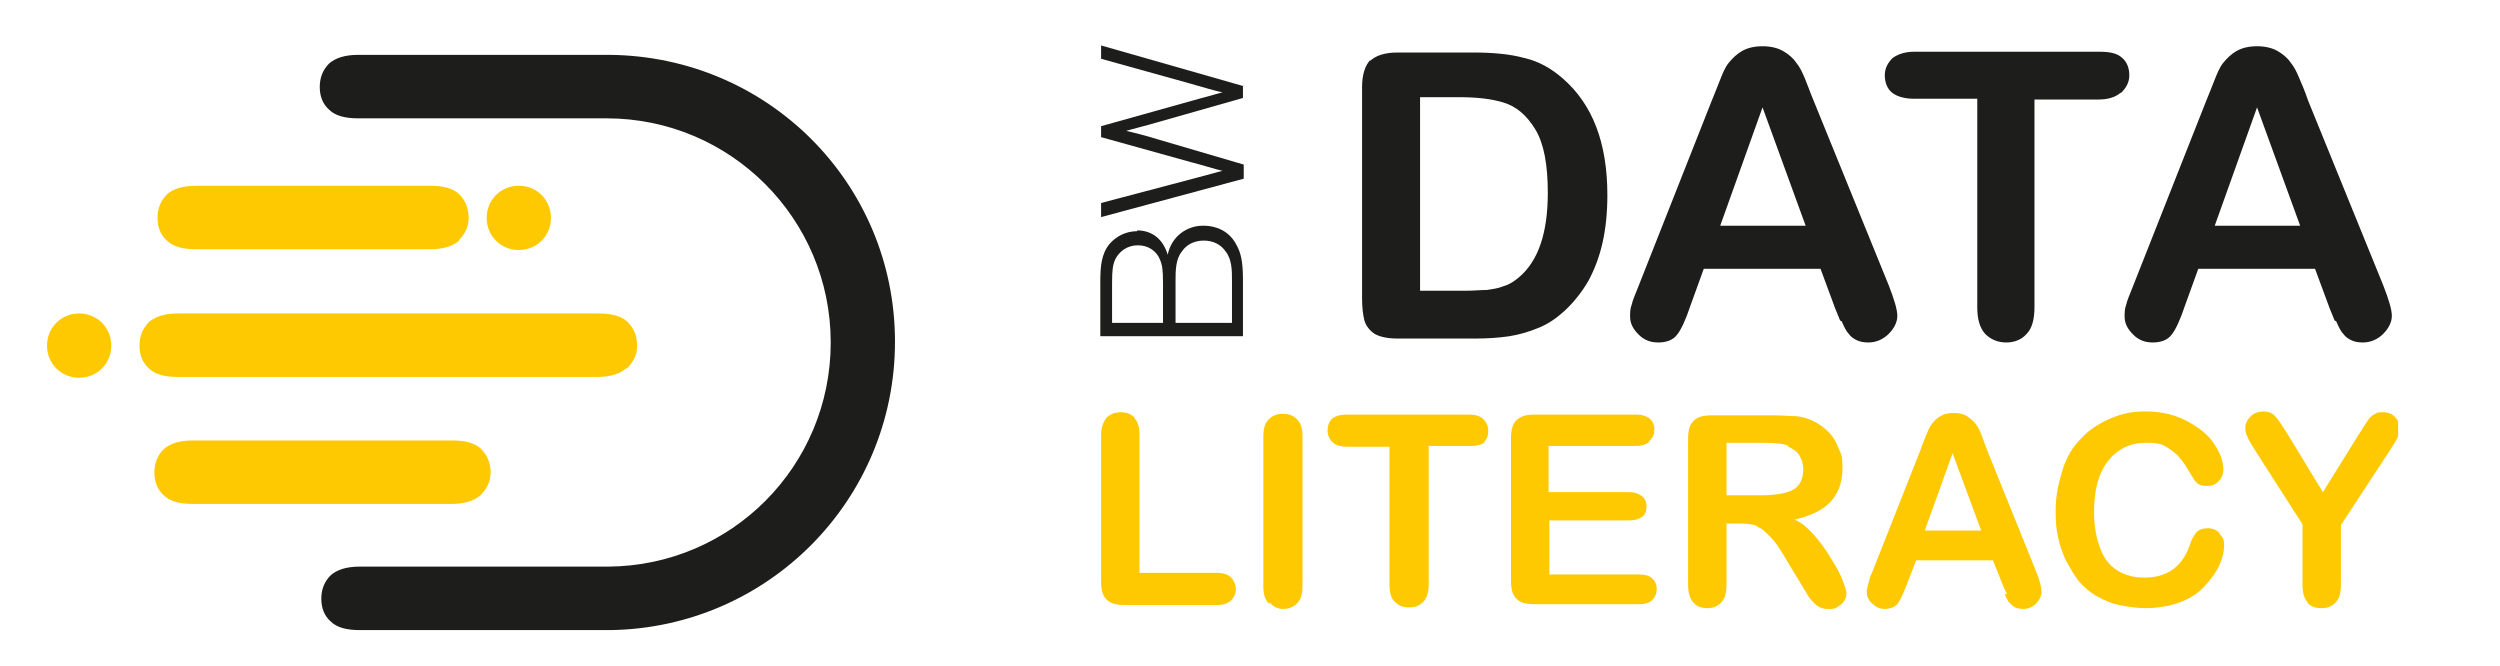
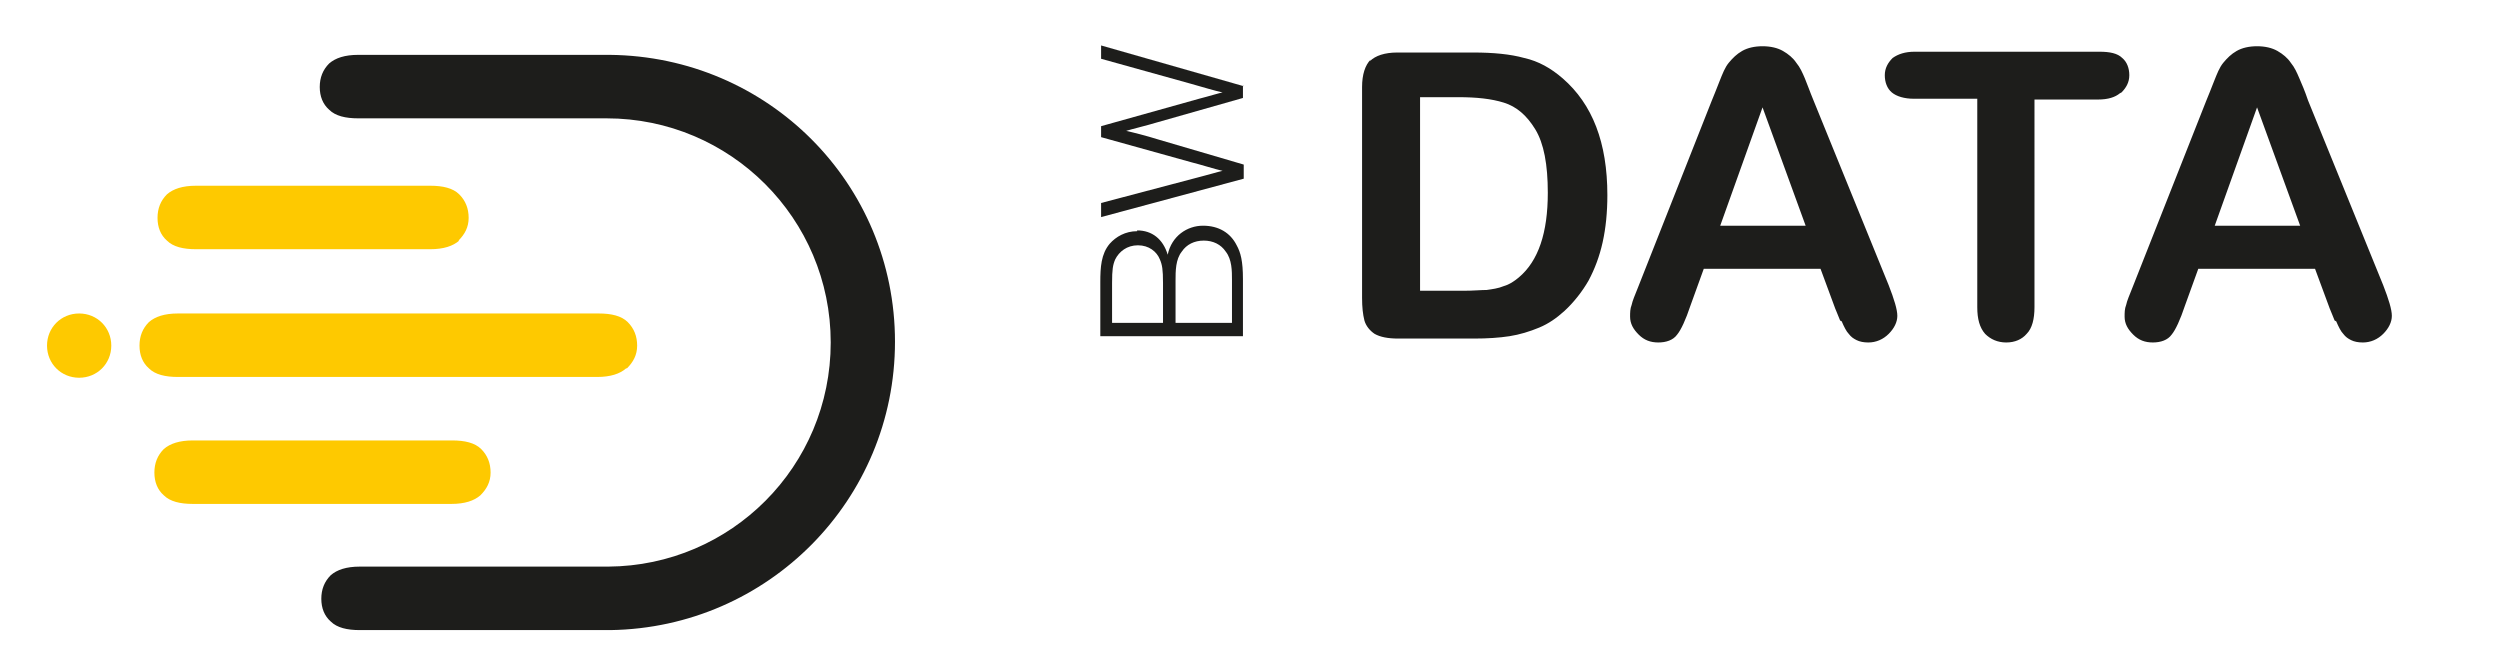
<svg xmlns="http://www.w3.org/2000/svg" version="1.1" viewBox="0 0 319 85">
  <defs>
    <style>
      .cls-1 {
        fill: none;
      }

      .cls-2 {
        fill: #1d1d1b;
      }

      .cls-3 {
        fill: #fec900;
      }

      .cls-4 {
        clip-path: url(#clippath);
      }
    </style>
    <clipPath id="clippath">
      <rect class="cls-1" x="6" y="5.8" width="300" height="74.8" />
    </clipPath>
  </defs>
  <g>
    <g id="Ebene_1">
      <g class="cls-4">
        <path class="cls-2" d="M288,13.7l5.5,15.1h-10.9l5.4-15.1ZM298.1,41c.3.7.6,1.3.9,1.6.3.4.6.6,1,.8.4.2.9.3,1.5.3,1,0,1.9-.4,2.6-1.1.7-.7,1.1-1.5,1.1-2.3s-.4-2.1-1.1-3.9l-9.6-23.6c-.4-1.2-.8-2.1-1.1-2.8-.3-.7-.6-1.4-1.1-2-.4-.6-1-1.1-1.7-1.5-.7-.4-1.6-.6-2.6-.6s-1.9.2-2.6.6c-.7.4-1.2.9-1.7,1.5s-.8,1.4-1.2,2.4c-.4,1-.7,1.8-1,2.5l-9.4,23.8c-.4,1-.7,1.7-.8,2.2-.2.5-.2,1-.2,1.5,0,.9.4,1.6,1.1,2.3.7.7,1.5,1,2.5,1s1.9-.3,2.4-1c.5-.6,1.1-1.9,1.7-3.7l1.7-4.7h14.9l1.7,4.6c.2.6.5,1.2.8,2M270.7,11.8c.6-.6,1-1.3,1-2.2s-.3-1.7-.9-2.2c-.6-.6-1.6-.8-2.9-.8h-23.6c-1.2,0-2.1.3-2.8.8-.6.6-1,1.3-1,2.2s.3,1.7.9,2.2,1.6.8,2.8.8h8.1v26.6c0,1.5.3,2.6,1,3.4.7.7,1.6,1.1,2.7,1.1s2-.4,2.6-1.1c.7-.7,1-1.9,1-3.4V12.7h8.1c1.3,0,2.2-.3,2.8-.8M224.9,13.7l5.5,15.1h-10.9l5.4-15.1ZM235,41c.3.7.6,1.3.9,1.6.3.4.6.6,1,.8.4.2.9.3,1.5.3,1,0,1.9-.4,2.6-1.1.7-.7,1.1-1.5,1.1-2.3s-.4-2.1-1.1-3.9l-9.6-23.6c-.5-1.2-.8-2.1-1.1-2.8-.3-.7-.6-1.4-1.1-2-.4-.6-1-1.1-1.7-1.5-.7-.4-1.6-.6-2.6-.6s-1.9.2-2.6.6c-.7.4-1.2.9-1.7,1.5s-.8,1.4-1.2,2.4c-.4,1-.7,1.8-1,2.5l-9.4,23.8c-.4,1-.7,1.7-.8,2.2-.2.5-.2,1-.2,1.5,0,.9.4,1.6,1.1,2.3.7.7,1.5,1,2.5,1s1.9-.3,2.4-1c.5-.6,1.1-1.9,1.7-3.7l1.7-4.7h14.9l1.7,4.6c.2.6.5,1.2.8,2M186.1,12.4c2.3,0,4.2.2,5.8.7,1.6.5,2.9,1.6,4,3.4,1.1,1.8,1.6,4.5,1.6,8.1,0,5.1-1.2,8.7-3.7,10.8-.6.5-1.2.9-1.9,1.1-.7.3-1.5.4-2.2.5-.7,0-1.7.1-2.9.1h-5.6V12.4h4.9ZM174.9,7.6c-.7.7-1.1,1.9-1.1,3.5v26.9c0,1.2.1,2.1.3,2.9.2.7.7,1.3,1.3,1.7.7.4,1.7.6,3,.6h9.7c1.7,0,3.2-.1,4.5-.3,1.3-.2,2.6-.6,3.8-1.1,1.2-.5,2.2-1.2,3.2-2.1,1.2-1.1,2.3-2.5,3.1-3.9.8-1.5,1.4-3.1,1.8-4.9.4-1.8.6-3.8.6-6,0-6.7-1.9-11.6-5.7-14.9-1.5-1.3-3.1-2.2-4.9-2.6-1.8-.5-4-.7-6.5-.7h-9.7c-1.6,0-2.8.4-3.5,1.1" />
        <path class="cls-2" d="M158.7,11l-18.2-5.2v1.7l11.5,3.2c1.4.4,3.1.9,4,1.1-.2,0-1.8.5-3,.8l-12.5,3.5v1.4l11.5,3.2c1.2.3,3.1.9,4,1.1-.5.1-1.8.5-3,.8l-12.5,3.3v1.8l18.2-4.9v-1.8l-10.9-3.2c-1.6-.5-3.2-.9-4.1-1.1.6-.2,2.7-.7,4-1.1l10.9-3.1v-1.6ZM145.1,29.5c-1.5,0-2.7.7-3.5,1.6-1.1,1.3-1.2,3-1.2,4.9v6.9h18.2v-7.3c0-2.3-.3-3.4-.8-4.3-.8-1.6-2.3-2.5-4.3-2.5s-4,1.3-4.5,3.7c-.6-2-2-3.1-3.9-3.1M145.2,31.3c1.4,0,2.4.8,2.8,1.8.3.7.4,1.3.4,3v5.1h-6.5v-5.1c0-1.7.1-2.3.4-3,.5-1,1.5-1.8,2.9-1.8M150,41.2v-5.4c0-1.2,0-2.7.8-3.7.6-.9,1.6-1.4,2.8-1.4s2.2.5,2.8,1.4c.8,1,.8,2.5.8,3.6v5.5h-7.2Z" />
-         <path class="cls-3" d="M294.4,76.9c.5.5,1,.7,1.8.7s1.3-.2,1.8-.7c.5-.5.7-1.2.7-2.2v-7.7l6.1-9.3c.5-.8.9-1.4,1.1-1.8.2-.4.3-.9.3-1.3s-.2-1-.6-1.4c-.4-.4-.9-.6-1.5-.6s-.7,0-1,.2c-.3.1-.5.3-.8.6-.2.3-.4.6-.6.9-.2.3-.4.7-.7,1.1l-4.6,7.4-4.5-7.4c-.7-1.1-1.2-1.9-1.6-2.3-.3-.4-.9-.6-1.5-.6s-1.2.2-1.6.6c-.4.4-.7.9-.7,1.5s.1.7.3,1.2c.2.5.6,1.1,1.1,1.9l5.9,9.2v7.7c0,1,.2,1.8.7,2.3M283.2,68c-.4-.4-.9-.6-1.5-.6s-1.2.2-1.5.6c-.3.4-.6.9-.8,1.6-.5,1.4-1.2,2.4-2.2,3.1-1,.7-2.2,1-3.6,1s-2.4-.3-3.4-.9c-1-.6-1.7-1.5-2.2-2.8-.5-1.3-.8-2.8-.8-4.7,0-2.8.6-5,1.8-6.5,1.2-1.5,2.8-2.3,4.8-2.3s2.3.3,3.2.9,1.6,1.5,2.3,2.7c.4.7.7,1.2,1,1.5.3.3.8.4,1.4.4s1-.2,1.4-.6c.4-.4.6-.9.6-1.5,0-1-.4-2.1-1.2-3.3-.8-1.2-2-2.1-3.5-2.9-1.5-.8-3.3-1.2-5.2-1.2s-3.1.3-4.5.9c-1.4.6-2.7,1.4-3.7,2.5-1.1,1.1-1.9,2.4-2.4,4s-.9,3.3-.9,5.2.1,2.3.3,3.4c.2,1.1.6,2.1,1,3,.5.9,1,1.8,1.6,2.6.7.8,1.5,1.5,2.4,2,.9.5,1.8.9,2.8,1.1,1,.2,2.2.4,3.5.4s3.2-.3,4.4-.8c1.3-.5,2.3-1.2,3.1-2.1.8-.9,1.4-1.7,1.8-2.6.4-.9.6-1.7.6-2.5s-.2-1.1-.6-1.5M249.1,57.7l3.7,10h-7.2l3.6-10ZM255.8,75.8c.2.5.4.9.6,1.1s.4.4.7.6c.3.1.6.2,1,.2.7,0,1.2-.2,1.7-.7.5-.5.7-1,.7-1.5s-.2-1.4-.7-2.6l-6.3-15.6c-.3-.8-.5-1.4-.7-1.9-.2-.5-.4-.9-.7-1.3-.3-.4-.7-.7-1.1-1-.5-.3-1-.4-1.7-.4s-1.2.1-1.7.4c-.5.3-.8.6-1.1,1-.3.4-.5.9-.8,1.6-.2.6-.5,1.2-.6,1.6l-6.2,15.7c-.3.6-.4,1.1-.5,1.5-.1.4-.2.7-.2,1,0,.6.2,1.1.7,1.5.5.5,1,.7,1.6.7s1.2-.2,1.6-.6c.3-.4.7-1.2,1.2-2.5l1.2-3.1h9.8l1.2,3c.2.4.3.8.6,1.3M228.2,57c.6.3,1.1.6,1.4,1.1.3.5.5,1.1.5,1.8s-.2,1.5-.6,2c-.4.5-1,.8-1.8,1-.8.2-1.8.3-3,.3h-4.4v-6.7h4.5c1.7,0,2.8.1,3.4.4M224.2,67.2c.6.2,1.1.7,1.7,1.3.6.6,1.2,1.5,1.9,2.7l2,3.3c.5.8.8,1.4,1.1,1.8.3.4.6.7,1,1,.4.3.8.4,1.4.4s.9,0,1.2-.3c.4-.2.6-.4.8-.7.2-.3.3-.6.3-1s-.2-.9-.5-1.7c-.3-.8-.8-1.7-1.5-2.8-.6-1-1.3-2-2.1-2.9-.8-.9-1.6-1.6-2.5-2,2.1-.5,3.6-1.2,4.6-2.3,1-1.1,1.5-2.5,1.5-4.3s-.2-1.7-.5-2.5c-.3-.8-.7-1.5-1.3-2.1-.6-.6-1.3-1.1-2-1.4-.6-.3-1.3-.5-2.1-.6-.8,0-1.7-.1-2.8-.1h-8c-1.1,0-1.8.2-2.3.7-.5.5-.7,1.2-.7,2.3v18.6c0,1,.2,1.7.6,2.2.4.5,1,.8,1.8.8s1.3-.2,1.8-.7.7-1.2.7-2.3v-7.8h1.7c.9,0,1.6.1,2.2.3M210.5,56.2c.4-.3.6-.8.6-1.4s-.2-1-.6-1.4c-.4-.3-1-.5-1.7-.5h-13c-.7,0-1.3.1-1.7.3-.4.2-.8.5-1,1-.2.4-.3,1-.3,1.7v18.2c0,1.1.2,1.8.7,2.3s1.2.7,2.3.7h13.3c.8,0,1.4-.2,1.7-.5s.6-.8.6-1.4-.2-1.1-.6-1.4c-.4-.4-1-.5-1.7-.5h-11.4v-6.9h10.2c.8,0,1.3-.2,1.7-.5.4-.3.5-.8.5-1.3s-.2-1-.6-1.3c-.4-.3-.9-.5-1.7-.5h-10.2v-5.9h11.1c.8,0,1.4-.2,1.7-.5M189.3,56.5c.4-.4.6-.9.6-1.5s-.2-1.1-.6-1.5c-.4-.4-1-.6-1.9-.6h-15.6c-.8,0-1.4.2-1.8.5-.4.4-.6.9-.6,1.5s.2,1.1.6,1.5c.4.4,1,.6,1.9.6h5.4v17.6c0,1,.2,1.8.7,2.2.5.5,1,.7,1.8.7s1.3-.2,1.8-.7c.5-.5.7-1.2.7-2.3v-17.6h5.4c.8,0,1.5-.2,1.9-.6M162,76.9c.5.5,1,.8,1.7.8s1.3-.2,1.8-.7c.5-.5.7-1.2.7-2.2v-19.1c0-1-.2-1.7-.7-2.2-.5-.5-1.1-.7-1.8-.7s-1.3.2-1.8.7c-.5.5-.7,1.2-.7,2.2v19.1c0,1,.2,1.7.7,2.2M144.8,53.3c-.5-.5-1.1-.7-1.8-.7s-1.3.2-1.8.7c-.4.5-.7,1.2-.7,2.2v18.7c0,1.1.2,1.8.7,2.3s1.2.7,2.3.7h11.8c.8,0,1.4-.2,1.8-.6.4-.4.6-.9.6-1.4s-.2-1.1-.6-1.5c-.4-.4-1-.6-1.8-.6h-9.9v-17.6c0-1-.2-1.7-.7-2.2" />
        <path class="cls-2" d="M77.8,7c-.1,0-.3,0-.4,0h-31.7c-1.7,0-2.9.4-3.7,1.1-.8.8-1.2,1.8-1.2,3s.4,2.2,1.2,2.9c.8.8,2.1,1.1,3.7,1.1h31.7s0,0,0,0h0c15.8,0,28.6,12.8,28.6,28.6s-12.7,28.5-28.4,28.6c0,0,0,0,0,0h-31.7c-1.7,0-2.9.4-3.7,1.1-.8.8-1.2,1.8-1.2,3s.4,2.2,1.2,2.9c.8.8,2.1,1.1,3.7,1.1h31.7c.1,0,.2,0,.3,0,20.1-.3,36.3-16.6,36.3-36.8S98,7.2,77.8,7" />
        <path class="cls-3" d="M80,47c.8-.8,1.3-1.7,1.3-2.9s-.4-2.2-1.2-3c-.8-.8-2.1-1.1-3.7-1.1H22.7c-1.7,0-2.9.4-3.7,1.1-.8.8-1.2,1.8-1.2,3s.4,2.2,1.2,2.9c.8.8,2.1,1.1,3.7,1.1h53.5c1.7,0,2.9-.4,3.7-1.1" />
        <path class="cls-3" d="M10.1,48.2c2.3,0,4.1-1.8,4.1-4.1s-1.8-4.1-4.1-4.1-4.1,1.8-4.1,4.1,1.8,4.1,4.1,4.1" />
        <path class="cls-3" d="M61.3,63.2c.8-.8,1.3-1.7,1.3-2.9s-.4-2.2-1.2-3c-.8-.8-2.1-1.1-3.7-1.1H24.6c-1.7,0-2.9.4-3.7,1.1-.8.8-1.2,1.8-1.2,3s.4,2.2,1.2,2.9c.8.8,2.1,1.1,3.7,1.1h33c1.7,0,2.9-.4,3.7-1.1" />
        <path class="cls-3" d="M58.5,30.7c.8-.8,1.3-1.7,1.3-2.9s-.4-2.2-1.2-3c-.8-.8-2.1-1.1-3.7-1.1h-29.9c-1.7,0-2.9.4-3.7,1.1-.8.8-1.2,1.8-1.2,3s.4,2.2,1.2,2.9c.8.8,2.1,1.1,3.7,1.1h29.9c1.7,0,2.9-.4,3.7-1.1" />
-         <path class="cls-3" d="M66.2,31.9c2.3,0,4.1-1.8,4.1-4.1s-1.8-4.1-4.1-4.1-4.1,1.8-4.1,4.1,1.8,4.1,4.1,4.1" />
      </g>
    </g>
  </g>
</svg>